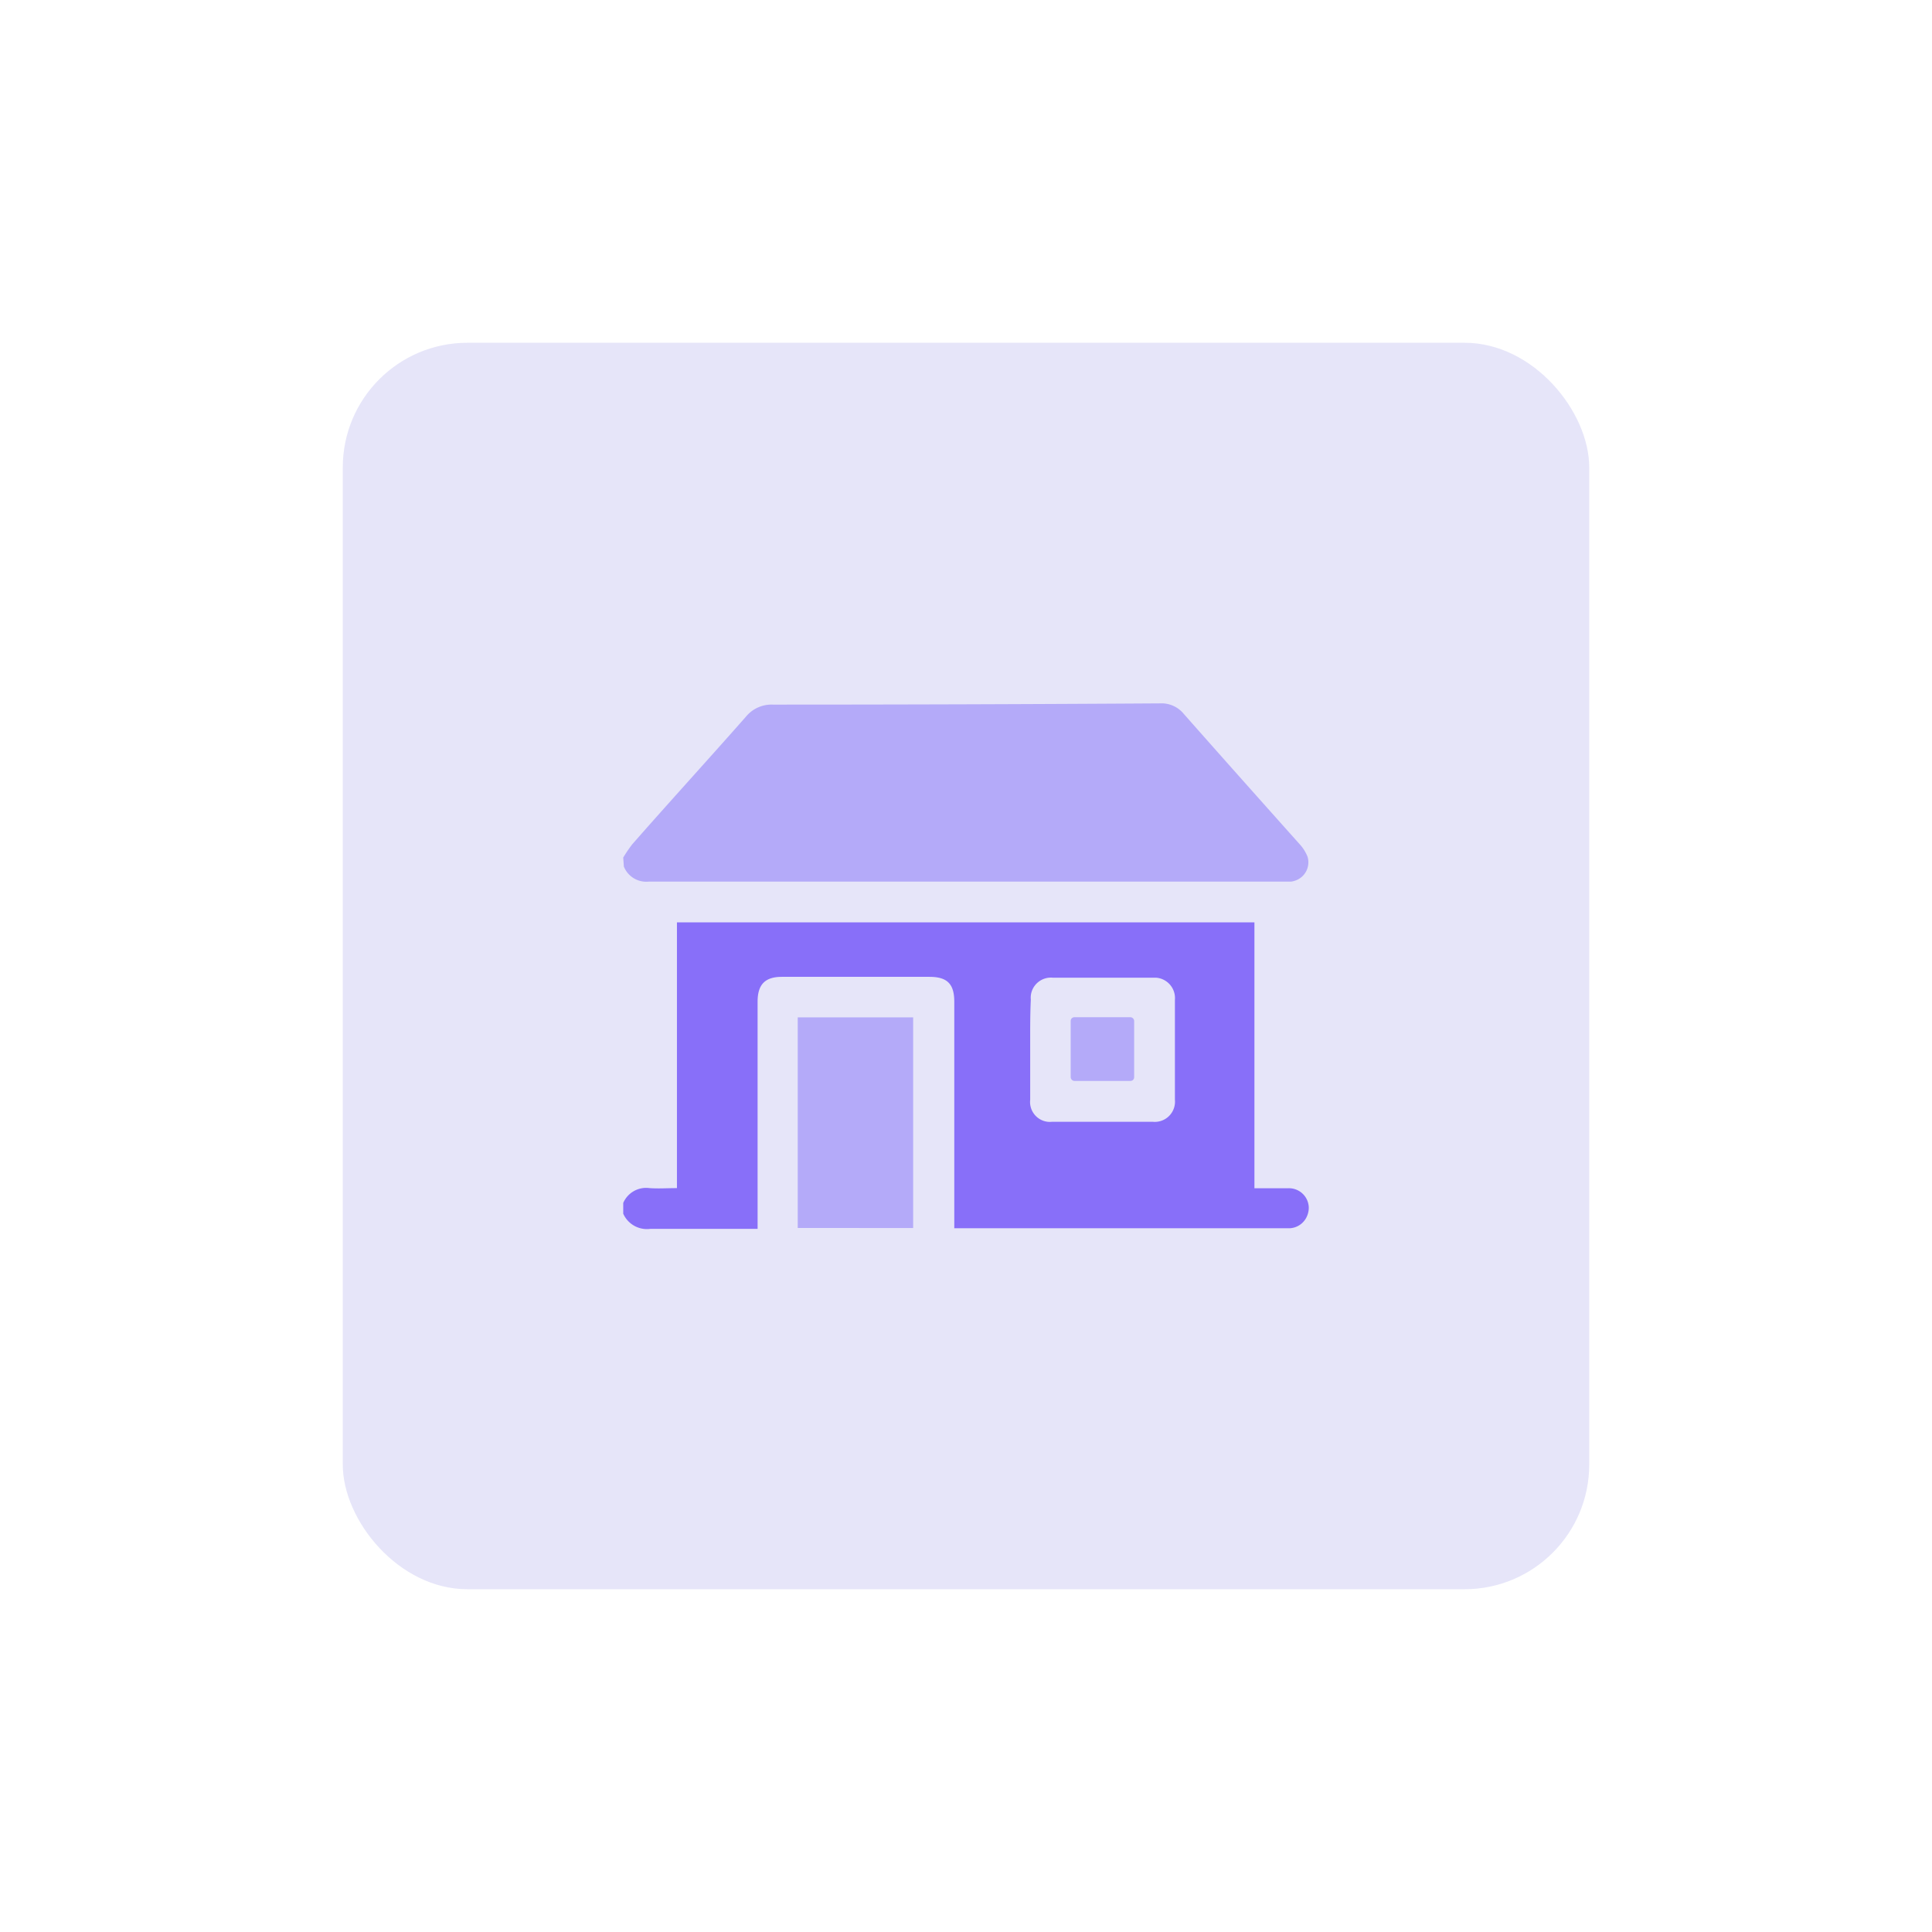
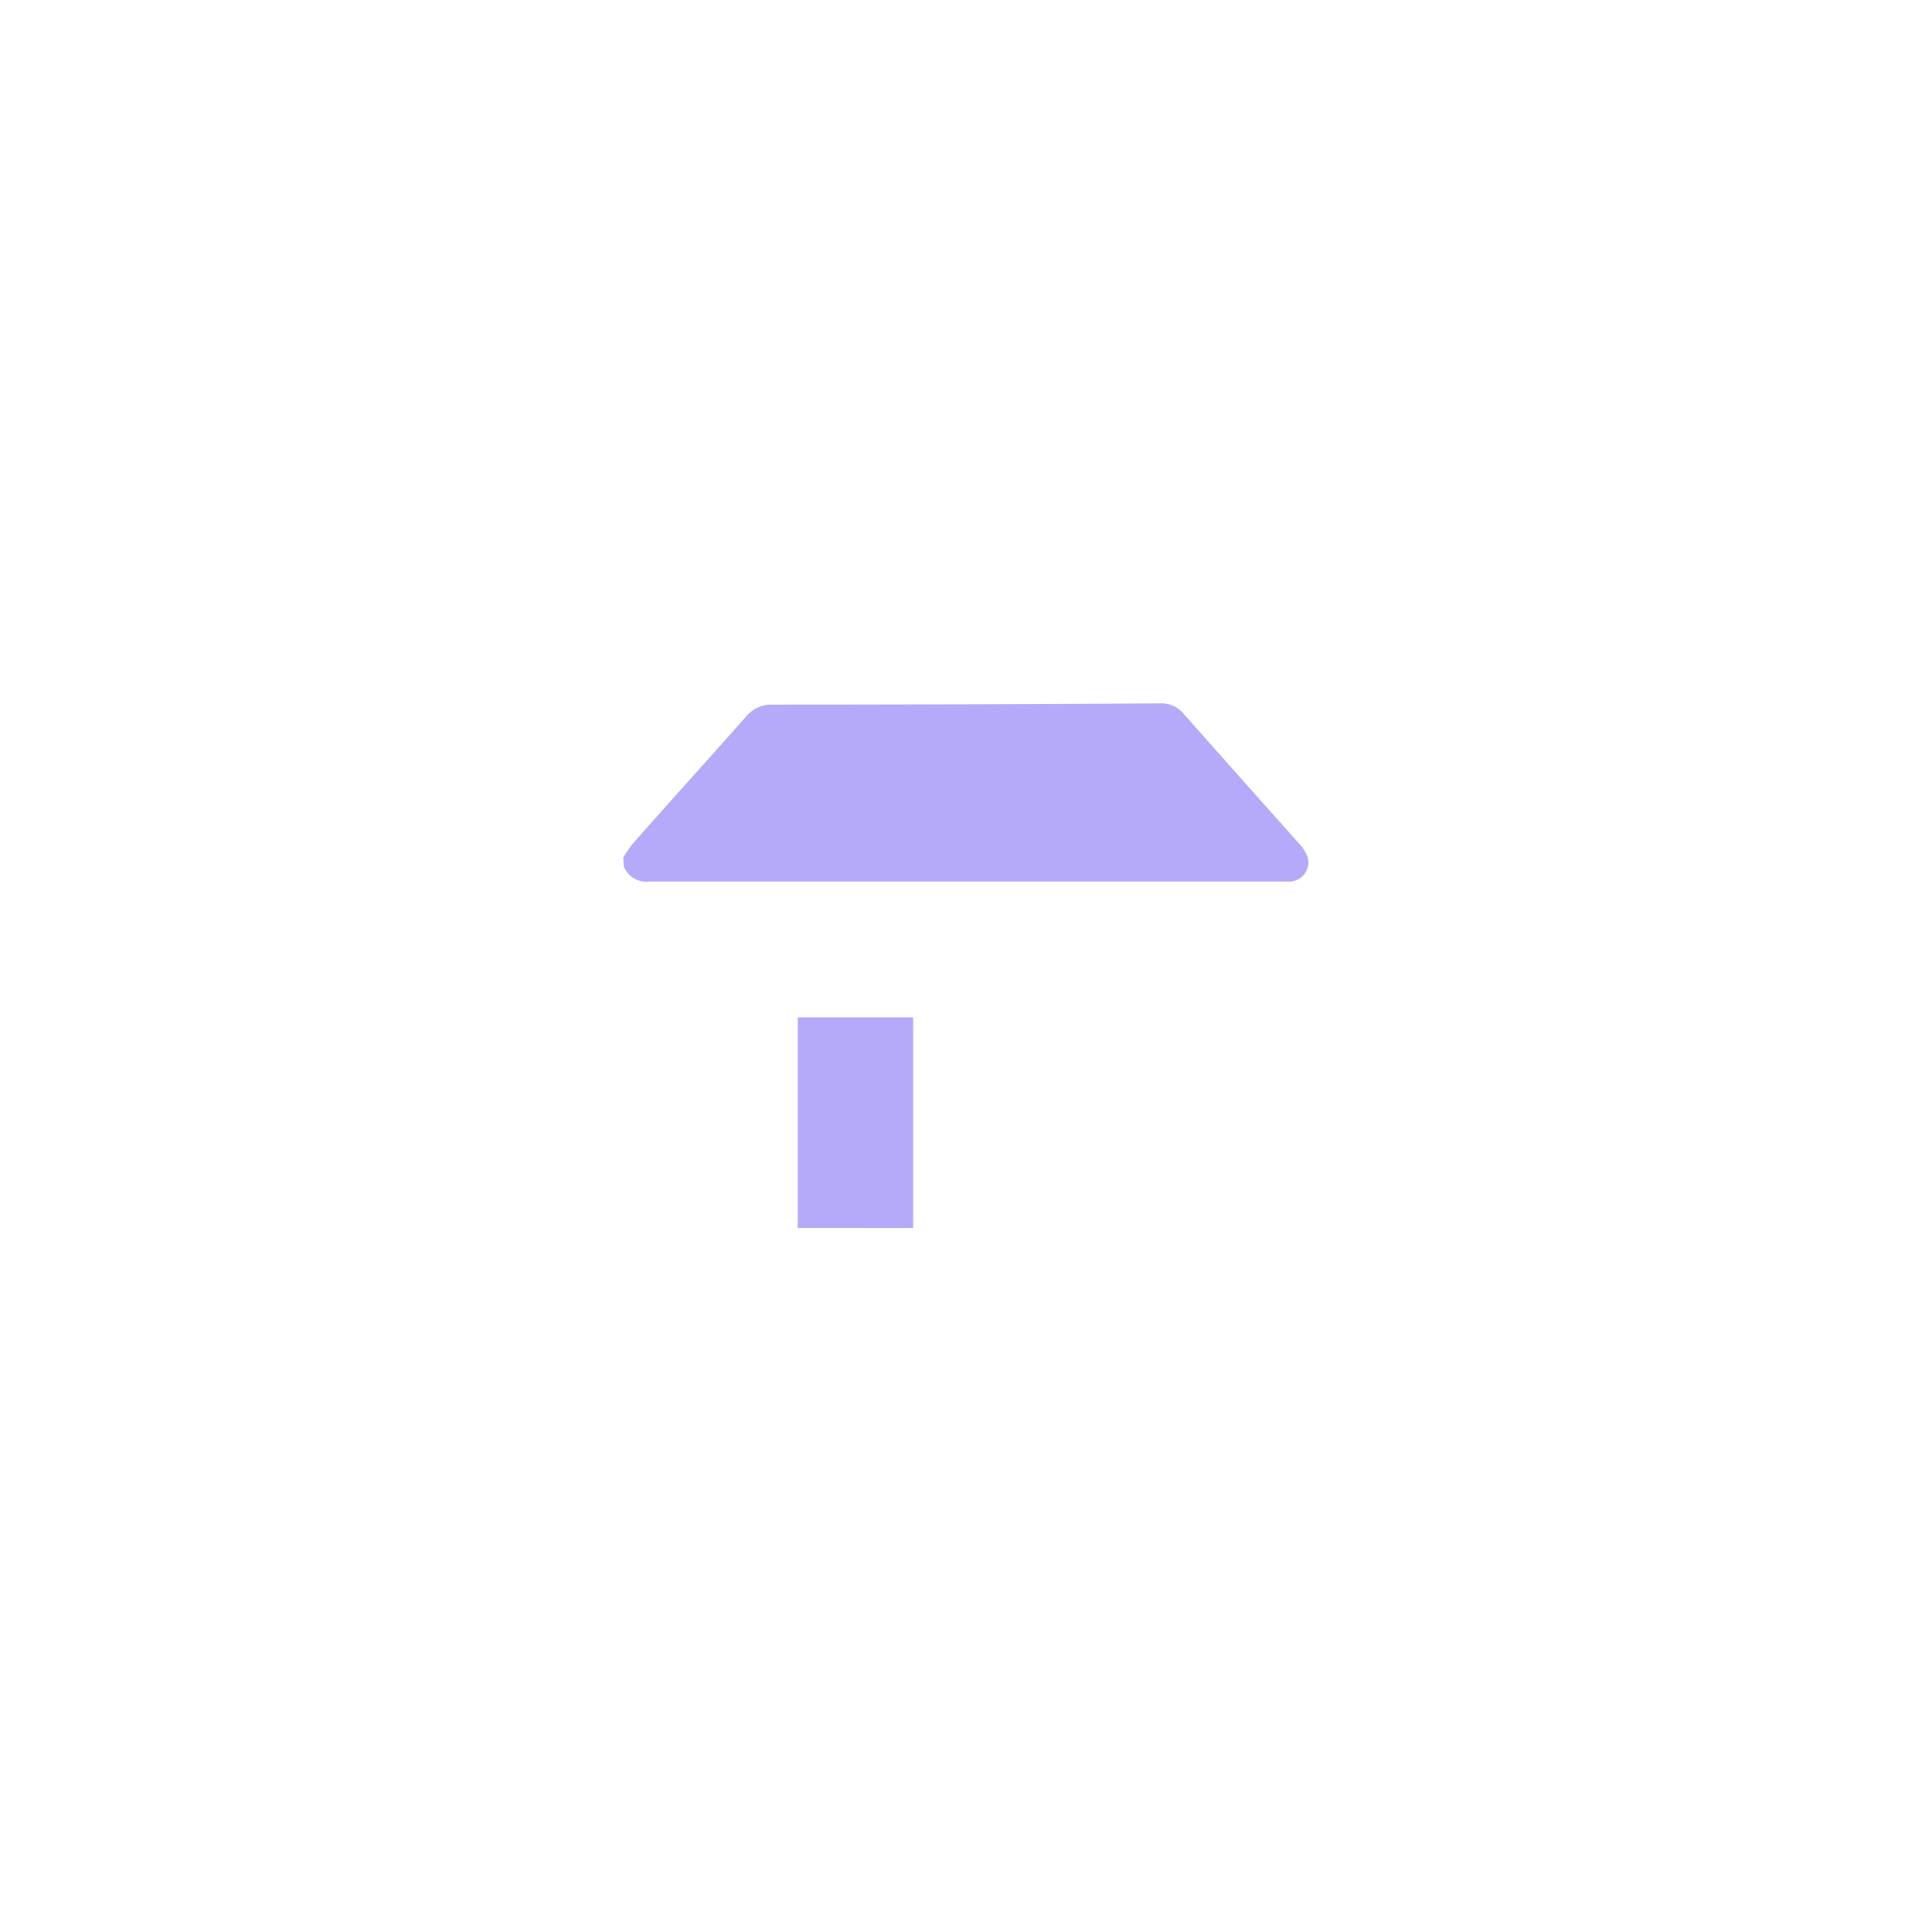
<svg xmlns="http://www.w3.org/2000/svg" id="design" viewBox="0 0 155 155">
  <defs>
    <style>.cls-1{fill:#e6e5f9;}.cls-2{fill:#886ff9;}.cls-3{fill:#b4aaf9;}</style>
  </defs>
-   <rect class="cls-1" x="27.5" y="27.5" width="100" height="100" rx="10" />
-   <path class="cls-2" d="M50,96.51a2,2,0,0,1,2.11-1.19c.71.05,1.43,0,2.2,0V74h46.33V95.33h2.72A1.59,1.59,0,0,1,105,96.87a1.7,1.7,0,0,1-.13.67,1.59,1.59,0,0,1-1.4,1H76.56V80.37c0-1.44-.57-2-2-2H62.73c-1.35,0-1.95.61-1.95,2V98.59H52.17A2.08,2.08,0,0,1,50,97.37ZM82.65,84.15v4.08A1.6,1.6,0,0,0,84.06,90a1.82,1.82,0,0,0,.33,0H92.5a1.62,1.62,0,0,0,1.76-1.46,1.71,1.71,0,0,0,0-.32v-8a1.64,1.64,0,0,0-1.49-1.78H84.48a1.62,1.62,0,0,0-1.78,1.44,1.71,1.71,0,0,0,0,.32C82.64,81.46,82.65,82.8,82.65,84.15Z" />
  <path class="cls-3" d="M50,68.8a11,11,0,0,1,.72-1.06c3-3.42,6.11-6.82,9.14-10.26A2.64,2.64,0,0,1,62,56.53q15.54,0,31.08-.1a2.3,2.3,0,0,1,1.88.83c3.09,3.5,6.21,7,9.31,10.47a3.26,3.26,0,0,1,.63,1,1.55,1.55,0,0,1-1.05,1.94,1.27,1.27,0,0,1-.28.06H52.05a1.94,1.94,0,0,1-2-1.21Z" />
  <path class="cls-3" d="M64,98.52V81.62h9.26v16.9Z" />
-   <rect class="cls-3" x="85.9" y="81.61" width="5.09" height="5.11" rx="0.29" />
</svg>